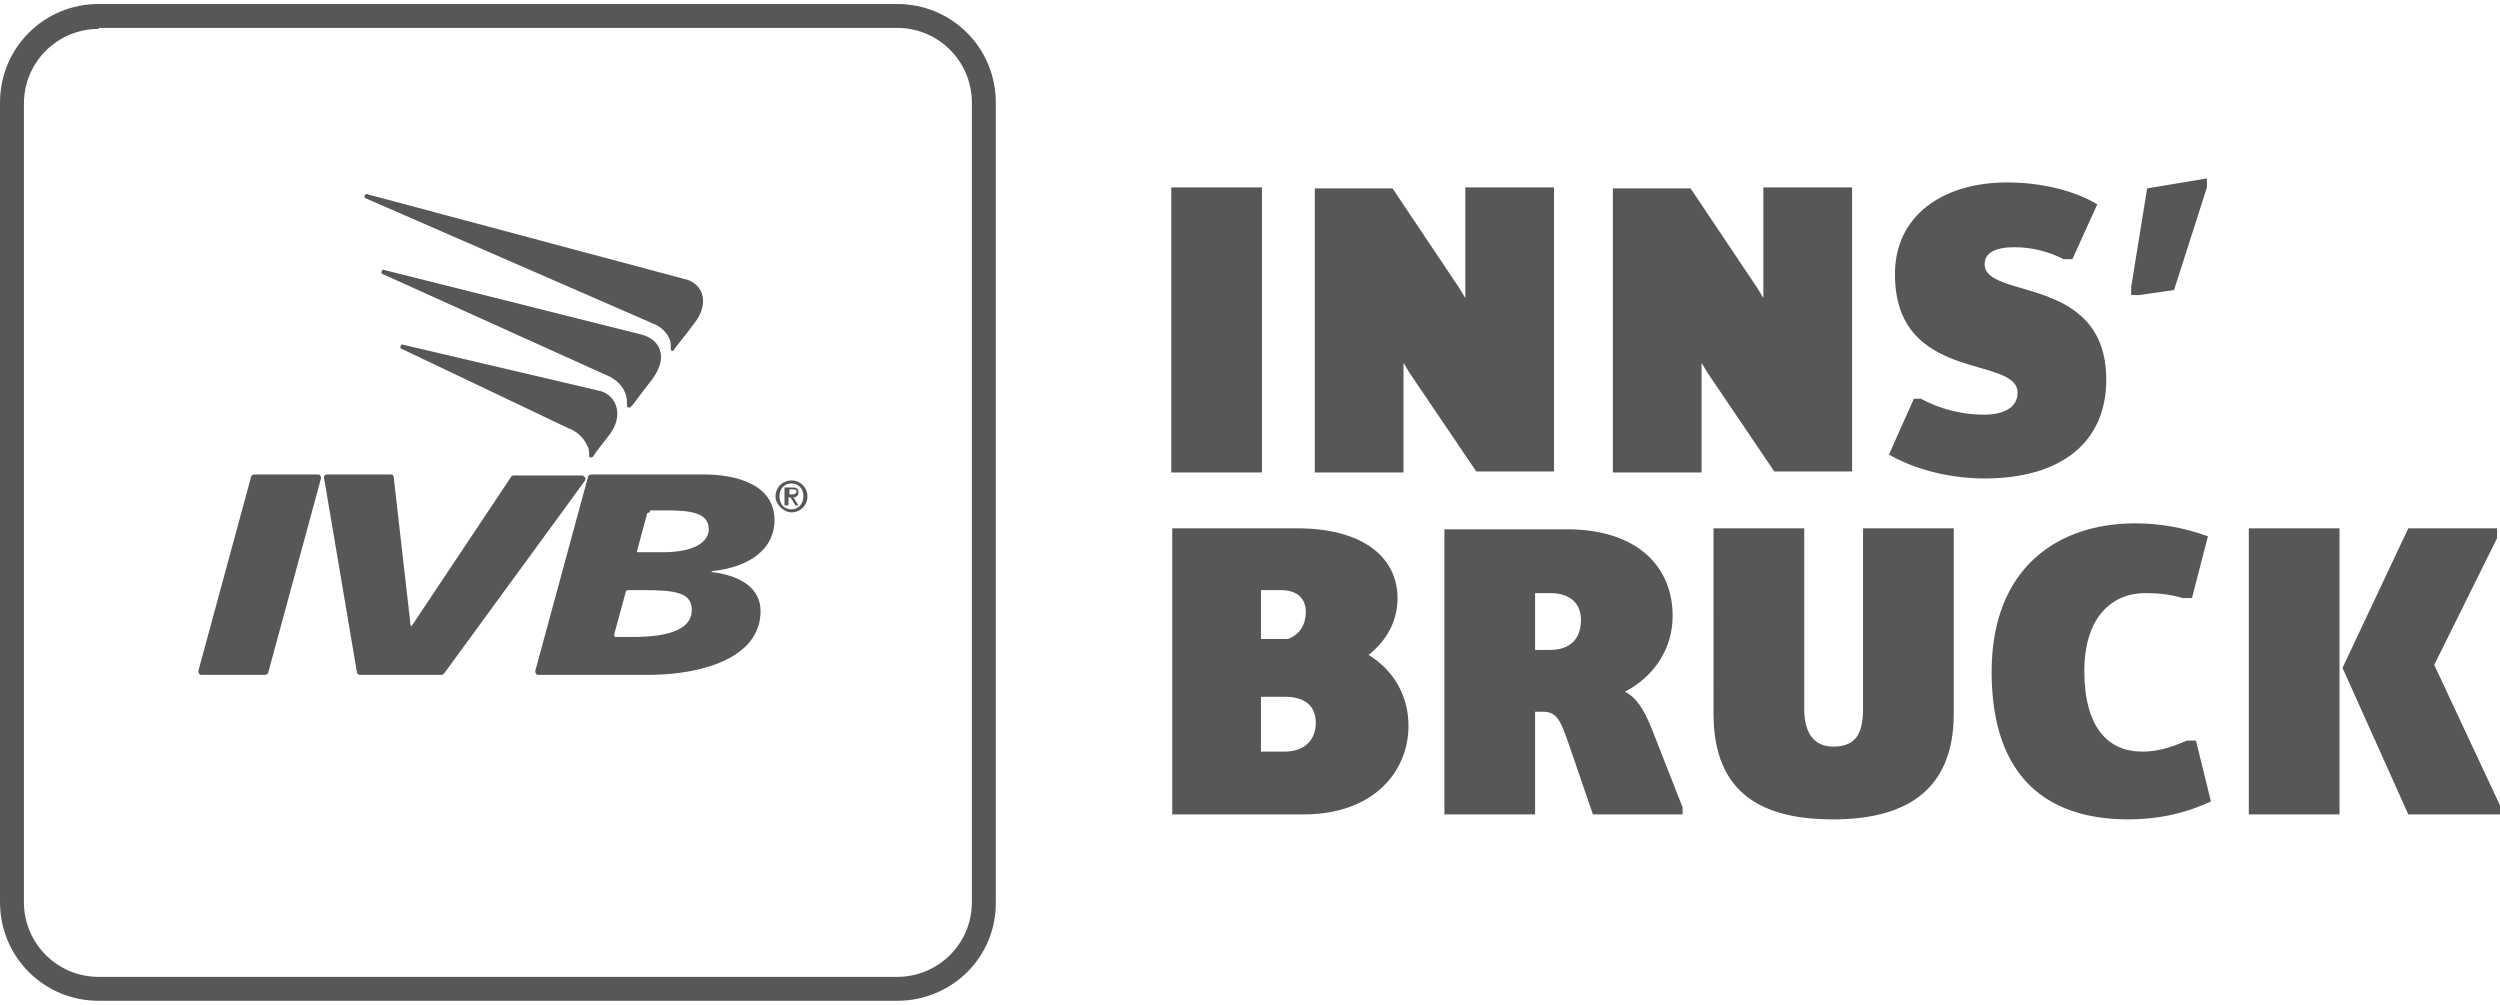
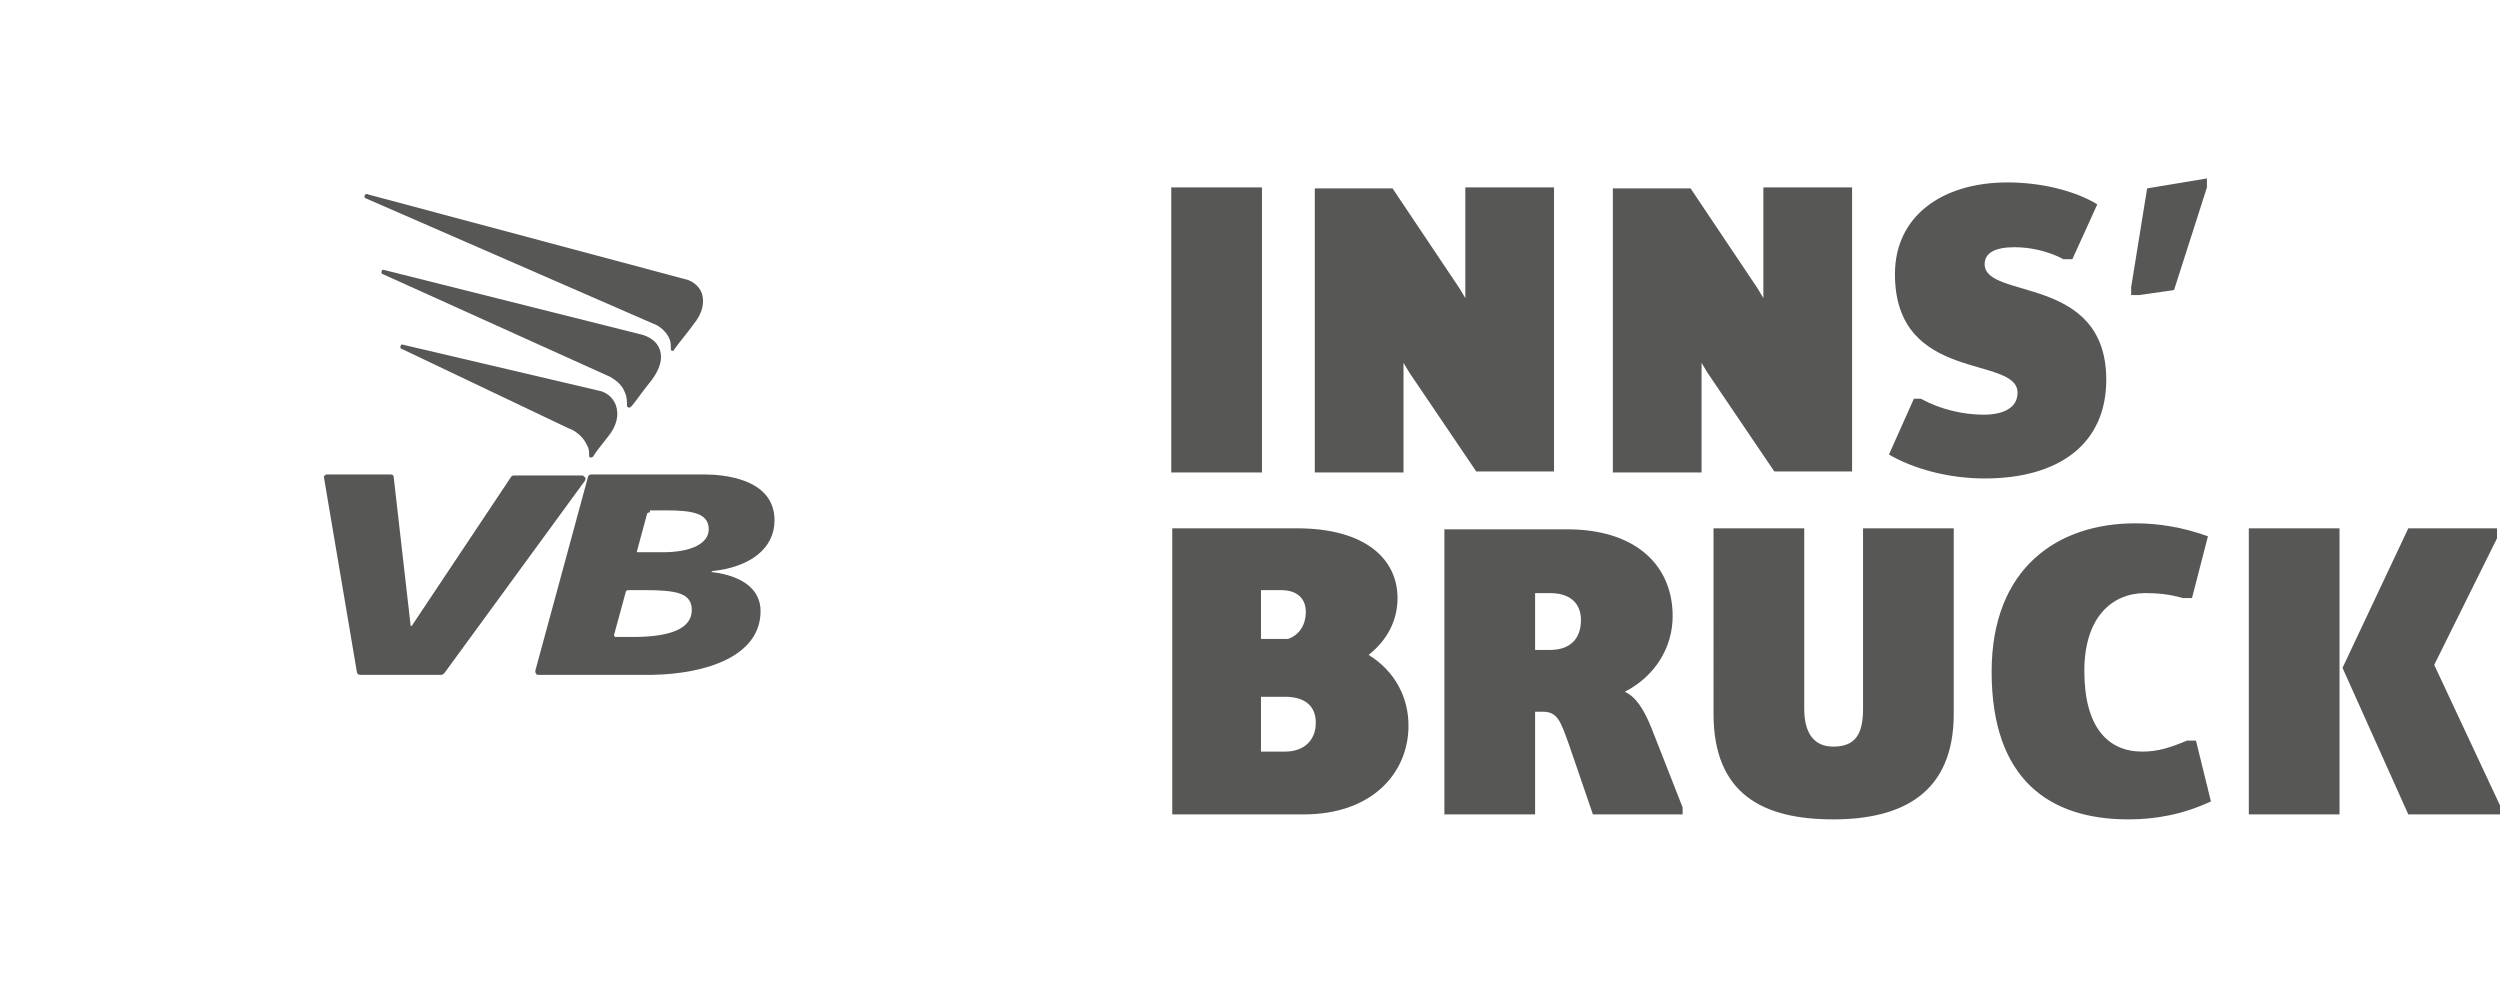
<svg xmlns="http://www.w3.org/2000/svg" viewBox="0 0 250.8 100.8">
  <g fill="#575756">
    <path d="m117.5 81.7h13.3c6.9 0 10.5-4.2 10.5-8.9 0-2.9-1.4-5.5-4-7.1 1.9-1.5 2.9-3.5 2.9-5.7 0-3.9-3.2-7-10.1-7h-12.5v28.7zm9-17.6v-4.9h2c1.7 0 2.5.9 2.5 2.2 0 1.2-.6 2.3-1.8 2.7zm0 11.4v-5.6h2.4c2.1 0 3.1 1 3.1 2.6 0 1.7-1.1 2.9-3.1 2.9h-2.4zm18.4 6.2h9.1v-10.3h.8c1.5 0 1.8 1.1 2.6 3.3l2.4 7h9v-.7l-3.1-7.9c-.8-2-1.6-3.2-2.7-3.7 3.1-1.6 4.8-4.5 4.8-7.6 0-5-3.6-8.7-10.6-8.7h-12.3zm9.1-16.5v-5.7h1.5c2.1 0 3.1 1.1 3.1 2.7 0 1.8-1 3-3.1 3zm17.9 6.4c0 8.1 5 10.6 12 10.6 6.9 0 12.1-2.6 12.1-10.6v-18.6h-9.1v18.1c0 2.6-.8 3.8-3 3.8-1.8 0-2.9-1.2-2.9-3.8v-18.1h-9.1zm27.9-4.2c0 10.8 5.8 14.8 13.7 14.8 2.8 0 5.5-.5 8.3-1.8l-1.5-6.1h-.9c-1.7.7-2.9 1.1-4.5 1.1-3.4 0-5.8-2.4-5.8-8.1 0-5.4 2.8-7.8 6.1-7.8 1.2 0 2.4.1 3.8.5h.9l1.6-6.2c-2.5-.9-4.9-1.3-7.3-1.3-7.7 0-14.4 4.4-14.4 14.9zm35.2-.4 6.6 14.7h9.2v-.9l-6.6-14.1 6.3-12.7v-1h-8.9zm-9.4 14.7h9.1v-28.7h-9.1z" />
    <path d="m117.5 47.4h9.1v-28.6h-9.1zm14.3 0h9v-11l.6 1 6.7 9.9h7.8v-28.5h-8.9v11.1l-.6-1-6.7-10h-7.8v28.5zm29.9 0h9v-11l.6 1 6.7 9.9h7.8v-28.5h-8.9v11.1l-.6-1-6.7-10h-7.8v28.5zm27.8-1.8c2.4 1.4 5.9 2.4 9.6 2.4 7.5 0 12.2-3.5 12.2-9.9 0-10.6-12.2-8-12.2-11.6 0-1.1 1-1.7 3-1.7 1.6 0 3.4.4 4.9 1.2h.9l2.5-5.5c-2.3-1.4-5.7-2.2-9-2.2-6.6 0-11.3 3.4-11.3 9.2 0 11 12.3 8.1 12.3 11.9 0 1.5-1.4 2.2-3.4 2.2s-4.3-.5-6.3-1.6h-.7zm24.2-16h.9l3.5-.5 3.3-10.3v-.9l-6 1-1.6 9.9v.8z" />
-     <path d="m90 100.4h-80.1c-5.5 0-9.9-4.4-9.9-9.9v-80.2c0-5.5 4.4-9.9 9.9-9.9h80.1c5.5 0 9.9 4.4 9.9 9.9v80.1c.1 5.6-4.4 10-9.9 10zm-80.1-97.5c-4.1 0-7.5 3.3-7.5 7.5v80.1c0 4.1 3.3 7.5 7.5 7.5h80.1c4.1 0 7.5-3.3 7.5-7.5v-80.2c0-4.1-3.3-7.5-7.5-7.5h-80.1z" />
    <path d="m67.5 35.2c-.1 0-.1 0 0 0-.2 0-.2-.1-.2-.2 0-.3 0-.6-.1-.9-.4-1.1-1.5-1.6-1.6-1.6l-28.9-12.6c-.1 0-.2-.2-.1-.3 0-.1.2-.2.3-.1l31.8 8.5c.6.1 1.4.6 1.7 1.4.3.9.1 2-.8 3.1-.8 1.1-1.5 1.9-2 2.6 0 .1-.1.1-.1.1z" />
    <path d="m63.1 40.9c-.2-.1-.2-.1-.2-.2 0-.4 0-.9-.2-1.3-.4-1.1-1.4-1.5-1.5-1.6l-22.8-10.3c-.1 0-.2-.2-.1-.3 0-.1.1-.2.3-.1l25.9 6.5c.6.2 1.4.6 1.7 1.5s0 1.9-.8 3c-.9 1.1-1.5 2-2 2.6-.1.1-.2.2-.3.2z" />
    <path d="m59.3 45.9c-.1 0-.1 0 0 0-.2 0-.2-.1-.2-.2 0-.4 0-.7-.2-1-.5-1.2-1.7-1.7-1.8-1.7l-16.8-8c-.1 0-.2-.2-.1-.3 0-.1.1-.2.3-.1l19.6 4.6c.6.1 1.4.6 1.7 1.5s.1 2-.8 3.1c-.7.9-1.2 1.5-1.5 2-.1.1-.2.1-.2.1z" />
-     <path d="m26.6 67.7h-6.4c-.1 0-.2 0-.2-.1-.1-.1-.1-.2-.1-.3l5.3-19.5c0-.1.2-.2.3-.2h6.4c.1 0 .2 0 .2.1.1.1.1.2.1.3l-5.3 19.5c0 .1-.2.2-.3.2z" />
    <path d="m44.3 67.7h-8.2c-.1 0-.3-.1-.3-.3l-3.3-19.5c0-.1 0-.2.1-.2.1-.1.1-.1.2-.1h6.4c.2 0 .3.1.3.3l1.7 14.9h.1l10-15c.1-.1.2-.1.3-.1h6.8c.1 0 .2.1.3.2s0 .2 0 .3l-14.1 19.3c-.1.1-.2.2-.3.2z" />
    <path d="m54 67.7c-.1 0-.2 0-.2-.1-.1-.1-.1-.2-.1-.3l5.3-19.5c0-.1.2-.2.3-.2h11.4c1.6 0 7 .3 7 4.6 0 2.8-2.4 4.7-6.3 5.1v.1h.1c3.1.4 4.8 1.8 4.8 3.9 0 4.6-5.6 6.3-10.8 6.4zm7.7-3.8h.1 1.7c3.9 0 5.9-.9 5.9-2.7 0-1.7-1.5-2-4.8-2h-1.6c-.1 0-.2.1-.2.1l-1.2 4.4s0 .1.1.2zm3.5-12.5c-.2 0-.3.1-.3.2l-1 3.7v.1h.1 2.5c2.9 0 4.6-.9 4.6-2.3 0-1.6-1.6-1.9-4.3-1.9h-1.6z" />
-     <path clip-rule="evenodd" d="m79.4 51.4c.9 0 1.6-.7 1.6-1.6s-.7-1.6-1.6-1.6-1.6.7-1.6 1.6c0 .8.8 1.6 1.6 1.6zm0-.3c-.7 0-1.2-.5-1.2-1.3s.5-1.3 1.2-1.3 1.2.5 1.2 1.3c0 .7-.5 1.3-1.2 1.3zm-.6-.4h.3v-.8h.2l.5.8h.3l-.5-.8c.3 0 .5-.2.5-.5 0-.4-.2-.5-.7-.5h-.7v1.8zm.4-1.6h.3c.2 0 .4 0 .4.2s-.2.3-.4.3h-.3z" fill-rule="evenodd" />
  </g>
</svg>